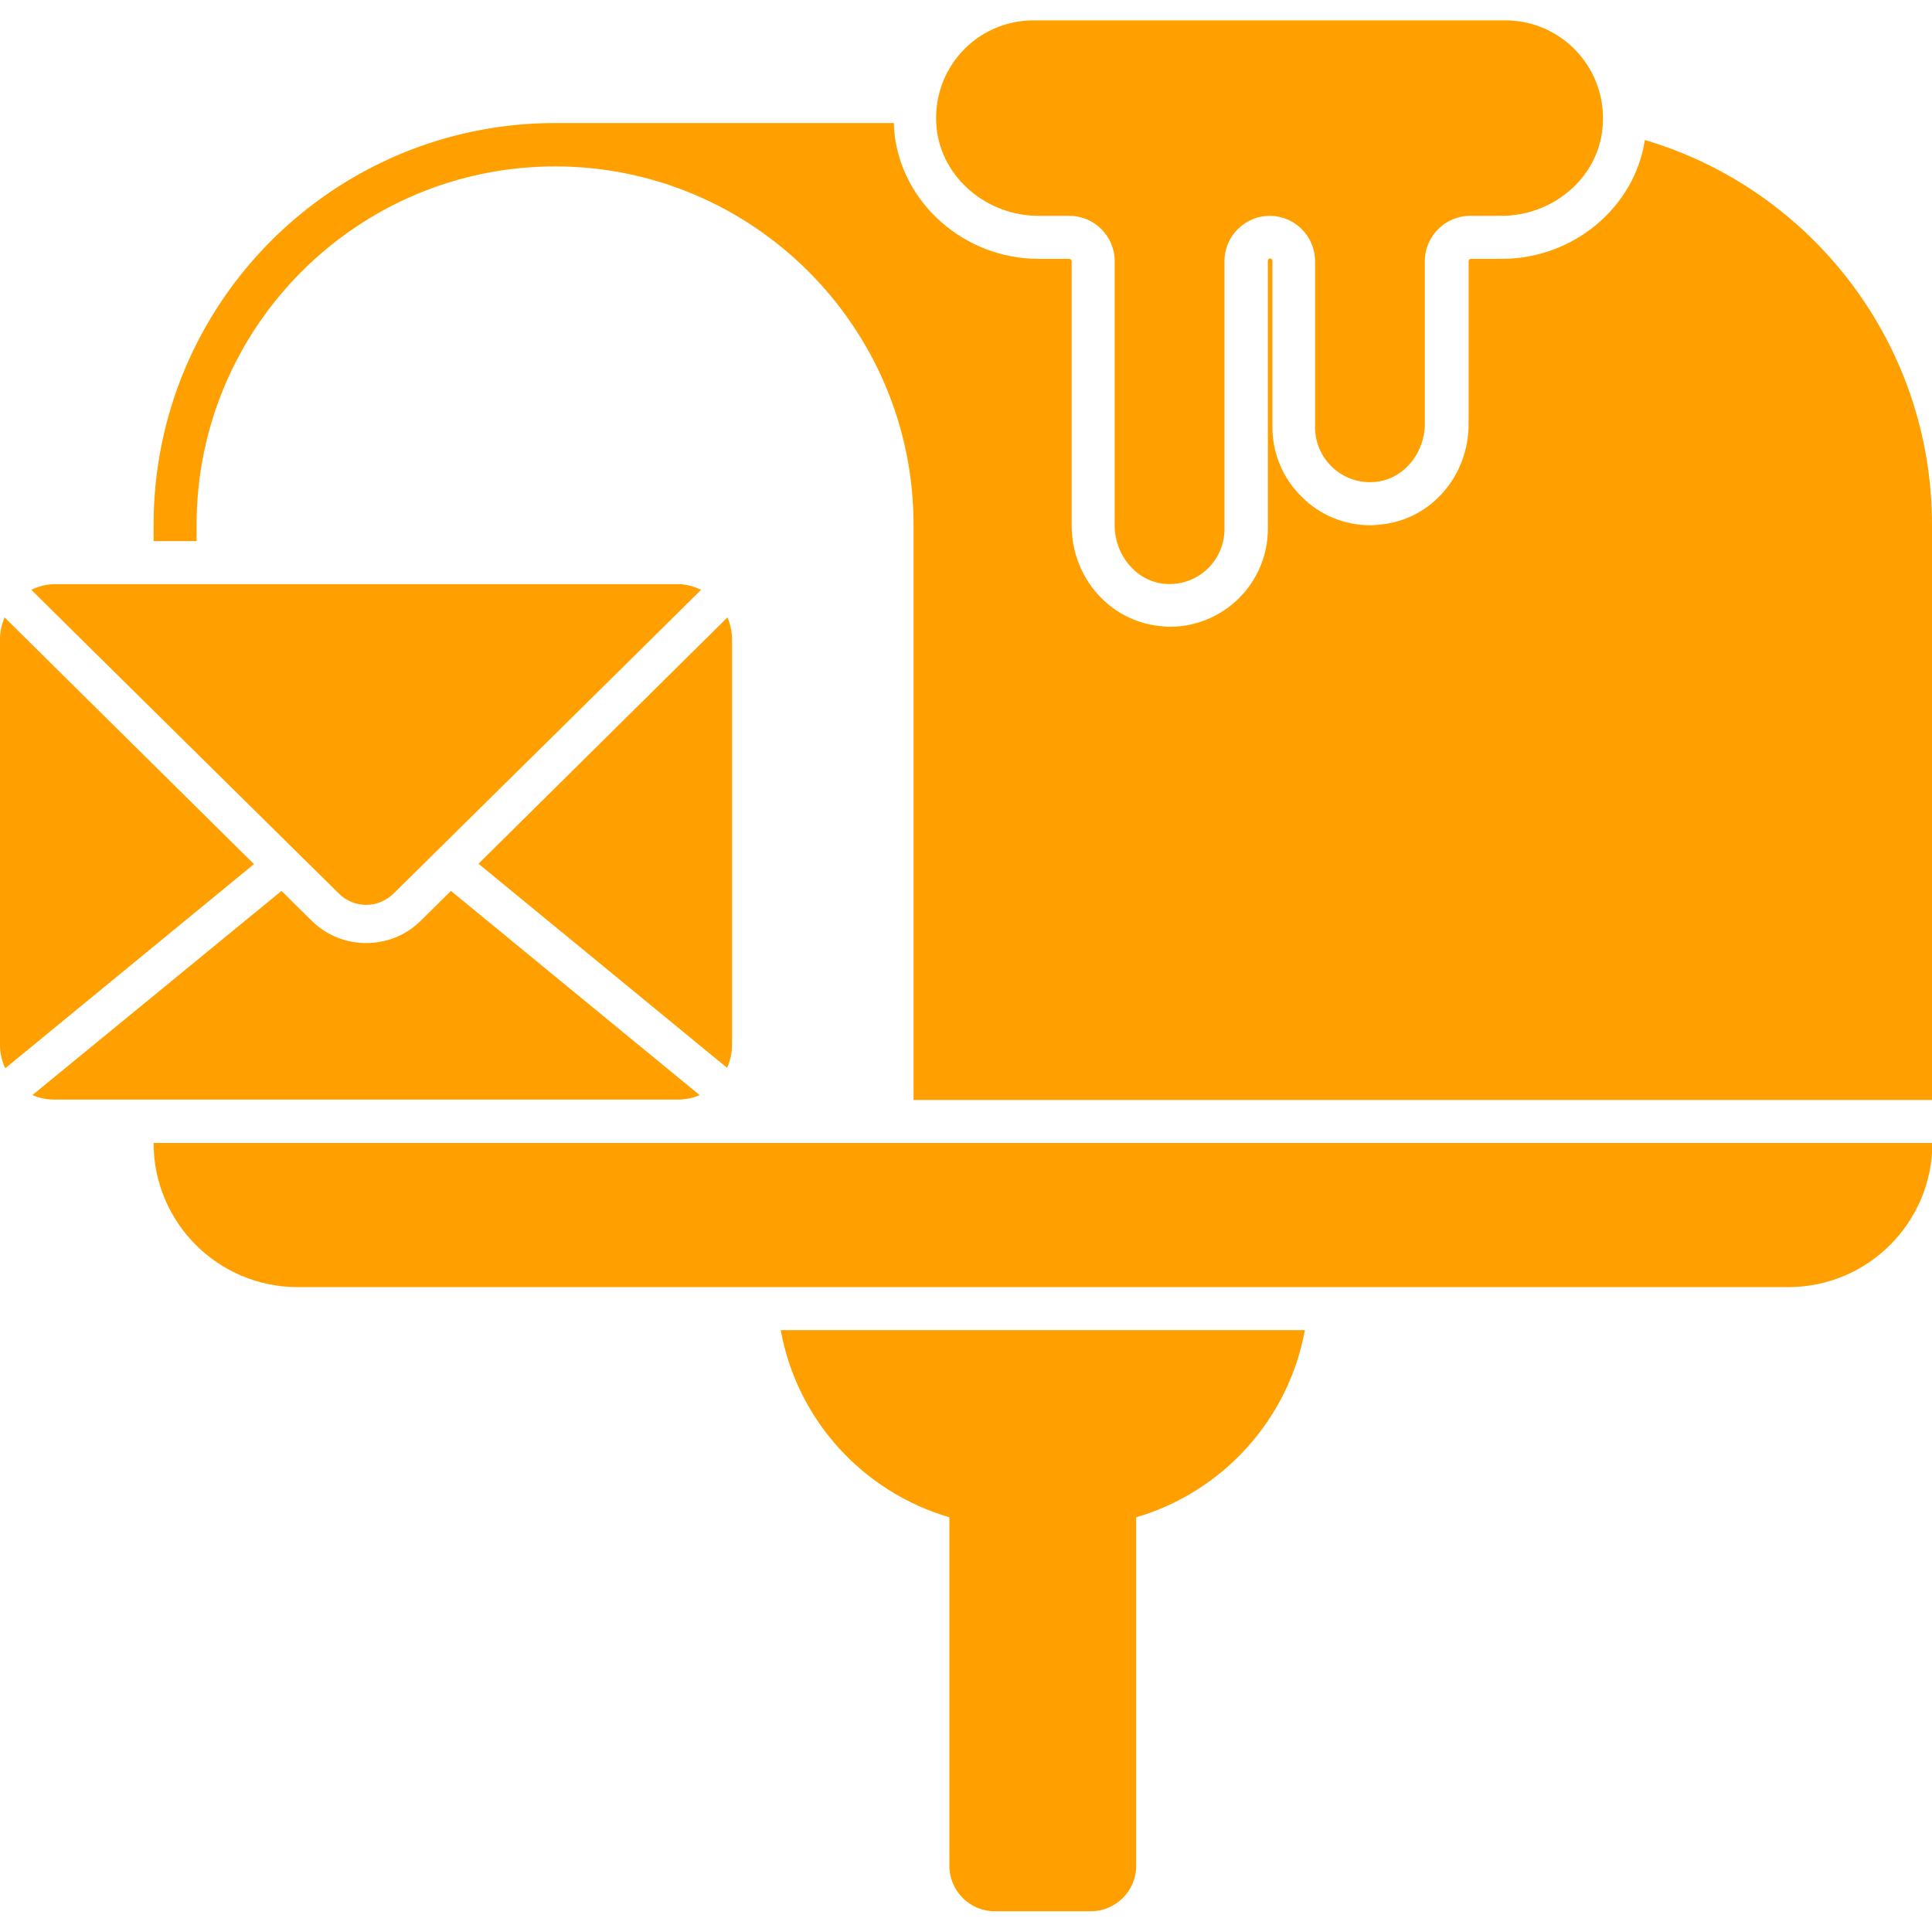
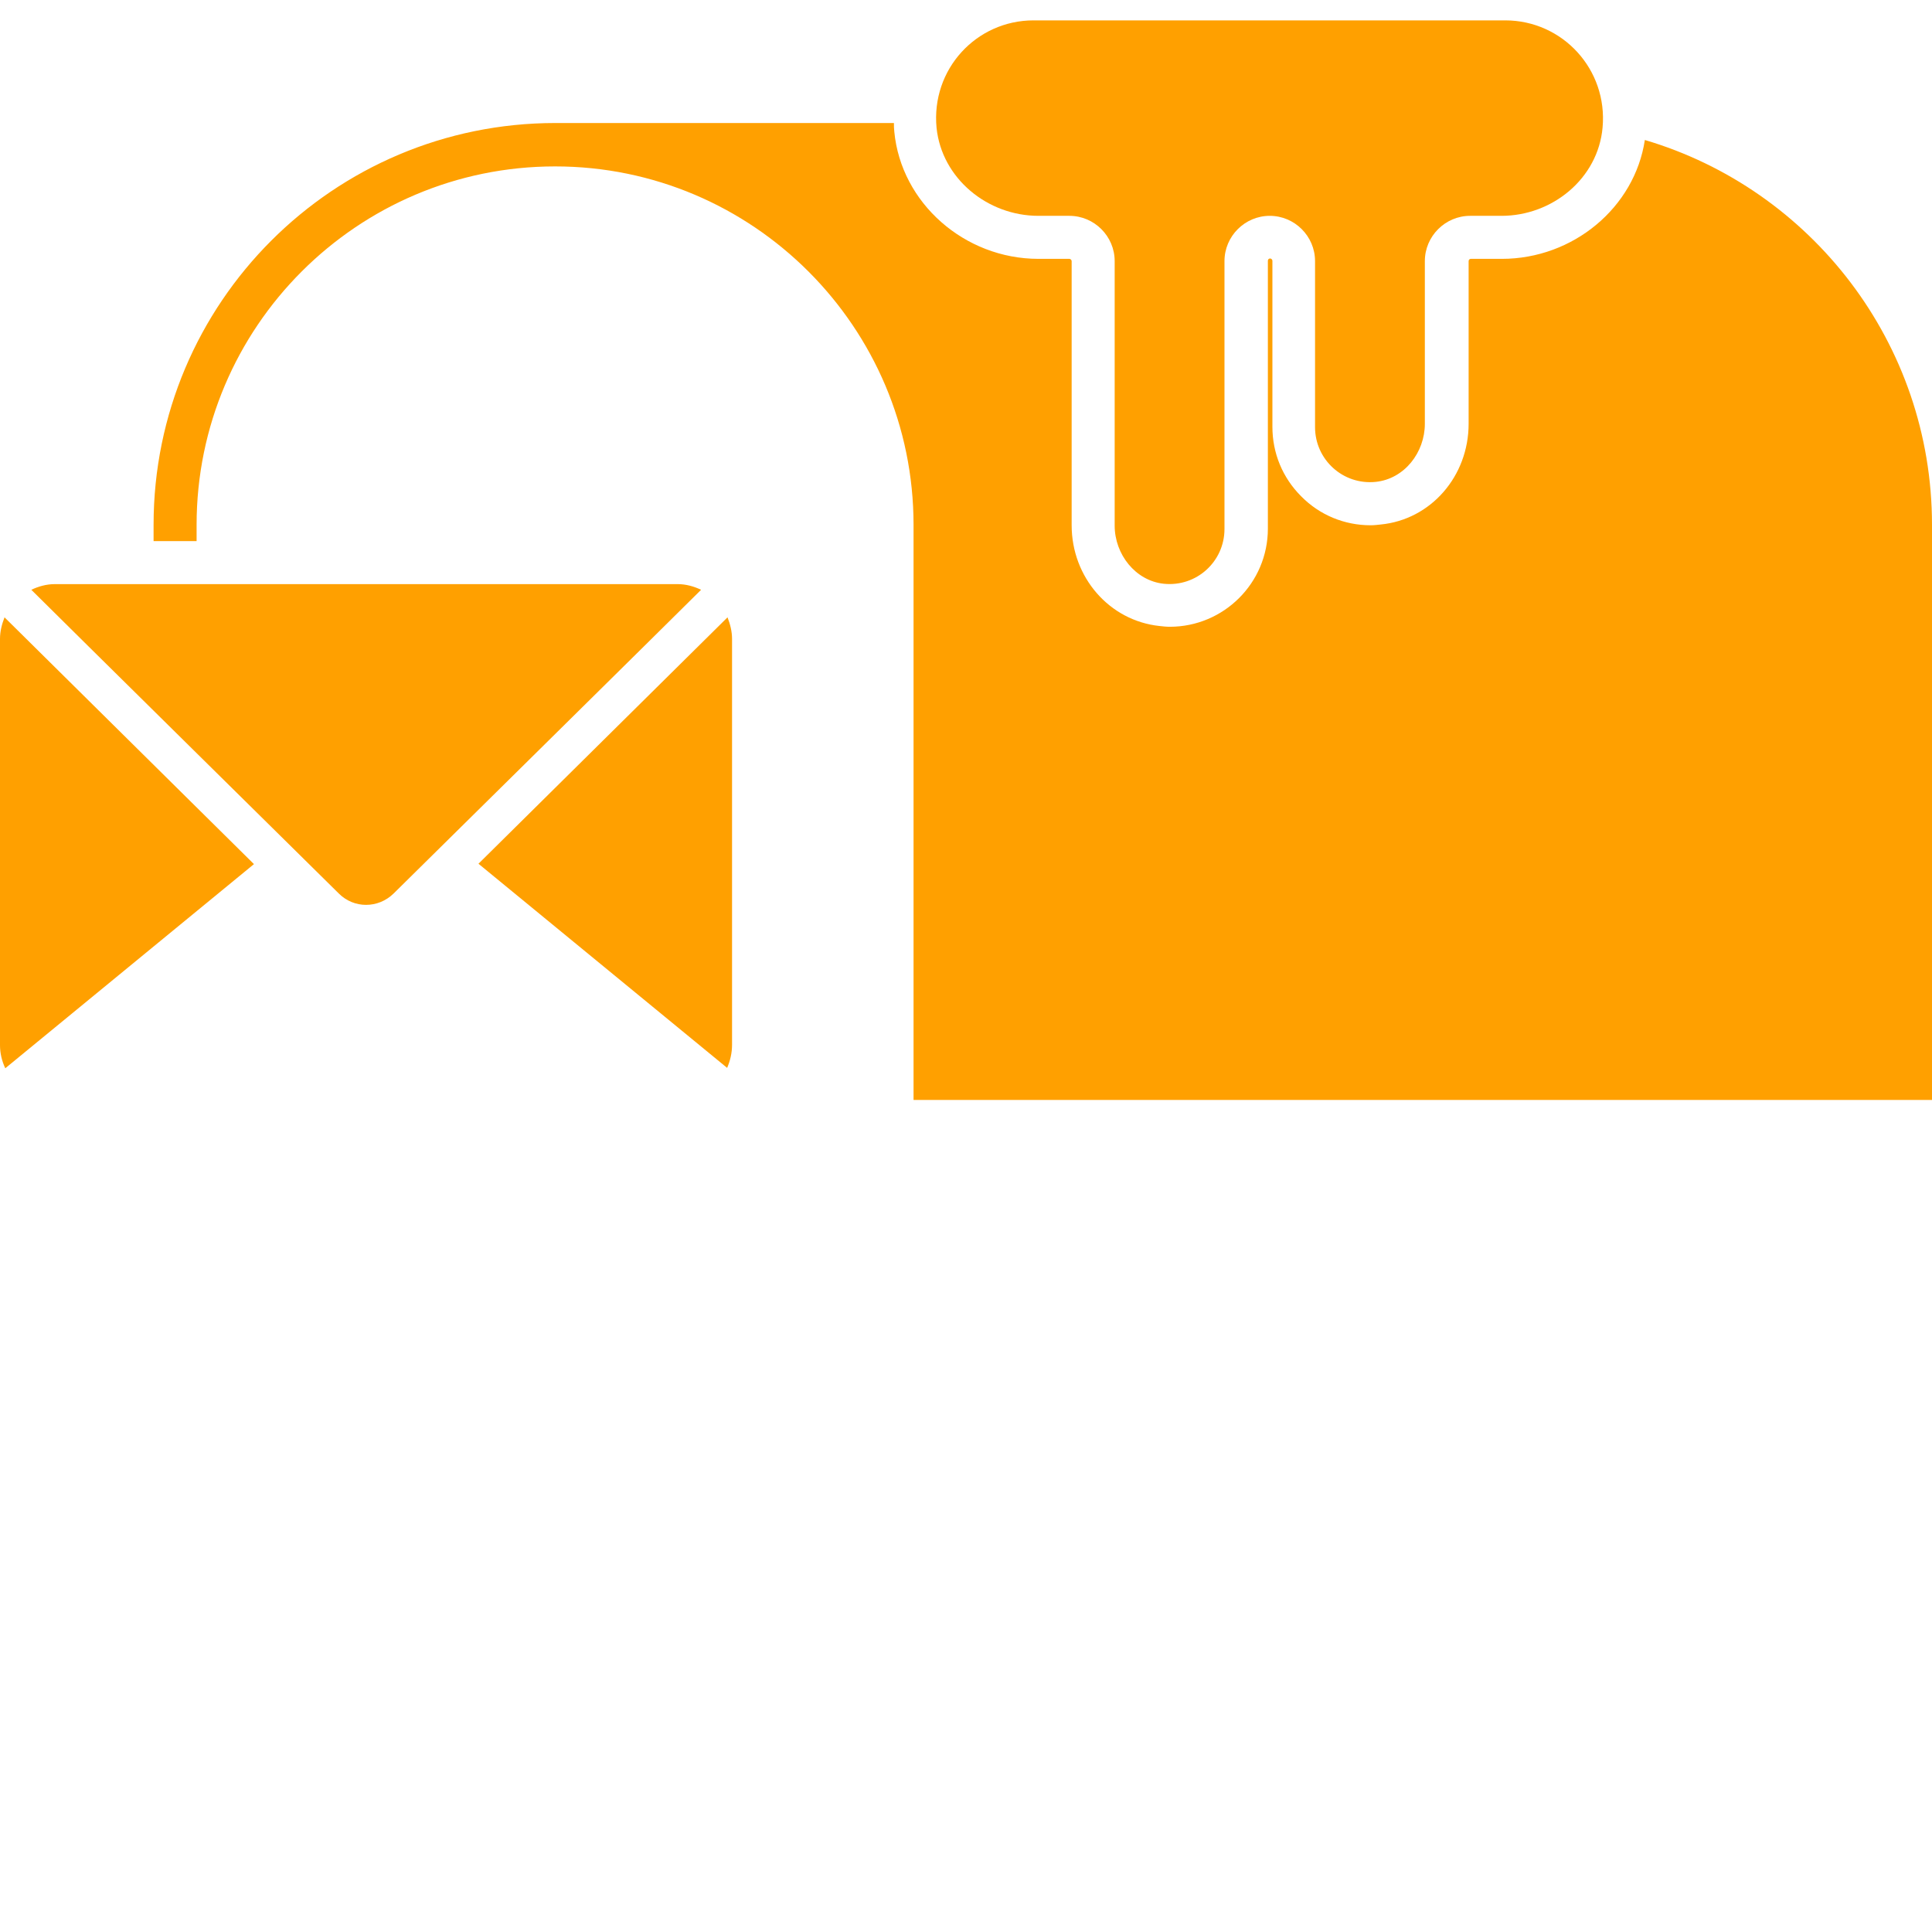
<svg xmlns="http://www.w3.org/2000/svg" version="1.1" width="300" viewBox="0 0 512 512" height="300" id="Layer_1">
  <g transform="matrix(1,0,0,1,0,0)" height="100%" width="100%">
    <g>
      <path stroke-opacity="1" stroke="none" data-original-color="#000000ff" fill-opacity="1" fill="#ffa000" d="m435.9 37.1c-2.7 17.9-19 31.5-37.9 31.5h-8.2c-.3 0-.6.2-.6.6v43.1c0 13.9-10 25.4-23.3 26.7-.9.1-1.8.2-2.7.2-6.9 0-13.5-2.7-18.4-7.7-4.9-4.9-7.6-11.4-7.6-18.4v-44c0-.3-.3-.6-.6-.6s-.6.2-.6.6v71c0 14.4-11.7 26-26 26-.9 0-1.8-.1-2.7-.2-13.3-1.4-23.3-12.9-23.3-26.7v-70c0-.3-.3-.6-.6-.6h-8.2c-19.6 0-36.4-14.8-38.2-33.7-.1-.8-.1-1.5-.1-2.3h-89.7c-58.8 0-106.5 47.6-106.5 106.5v4.3h11.4v-4.3c0-52.4 42.6-95 95-95s95 42.6 95 95v152.4h269.9v-152.4c0-48.2-32.1-89-76.1-102z" />
      <path stroke-opacity="1" stroke="none" data-original-color="#000000ff" fill-opacity="1" fill="#ffa000" d="m104.3 236.8s75.6-74.6 81.5-80.5c-1.9-.9-4-1.5-6.2-1.5h-165.1c-2.2 0-4.3.6-6.2 1.5 5.9 5.9 81.5 80.5 81.5 80.5 4 4 10.4 4 14.5 0z" />
      <path stroke-opacity="1" stroke="none" data-original-color="#000000ff" fill-opacity="1" fill="#ffa000" d="m1.2 163.6c-.7 1.8-1.2 3.7-1.2 5.7v107.7c0 2.1.5 4.2 1.4 6.1l65.9-54.1z" />
      <path stroke-opacity="1" stroke="none" data-original-color="#000000ff" fill-opacity="1" fill="#ffa000" d="m194 276.9v-107.6c0-2-.5-3.9-1.2-5.7l-66 65.3 65.9 54.1c.8-1.9 1.3-3.9 1.3-6.1z" />
-       <path stroke-opacity="1" stroke="none" data-original-color="#000000ff" fill-opacity="1" fill="#ffa000" d="m185.4 290.2-65.9-54.1-8 7.9c-7.9 7.9-21 7.9-28.9 0l-8-7.9-66 54.1c1.8.8 3.7 1.2 5.8 1.2h165.1c2.2 0 4.1-.4 5.9-1.2z" />
-       <path stroke-opacity="1" stroke="none" data-original-color="#000000ff" fill-opacity="1" fill="#ffa000" d="m78.9 341.1h395c21.1 0 38.2-17.1 38.2-38.2h-471.4c0 21.1 17.1 38.2 38.2 38.2z" />
-       <path stroke-opacity="1" stroke="none" data-original-color="#000000ff" fill-opacity="1" fill="#ffa000" d="m251.6 402.1v92.4c0 6.6 5.4 12 12 12h25.5c6.6 0 12-5.4 12-12v-92.4c22.9-6.7 40.4-25.9 44.7-49.6h-138.9c4.3 23.8 21.8 42.9 44.7 49.6z" />
      <path stroke-opacity="1" stroke="none" data-original-color="#000000ff" fill-opacity="1" fill="#ffa000" d="m275.2 57.2h8.2c6.6 0 12 5.4 12 12v70.1c0 7.6 5.5 14.6 13 15.4 8.7.9 16.1-5.9 16.1-14.5v-71c0-6.6 5.4-12 12-12s12 5.4 12 12v44c0 8.6 7.4 15.4 16.1 14.5 7.6-.8 13-7.8 13-15.4v-43.1c0-6.6 5.4-12 12-12h8.3c13.5 0 25.6-9.9 26.8-23.4 1.4-15.4-10.6-28.4-25.8-28.4h-125c-15.2 0-27.2 13-25.7 28.5 1.4 13.4 13.5 23.3 27 23.3z" />
    </g>
  </g>
</svg>